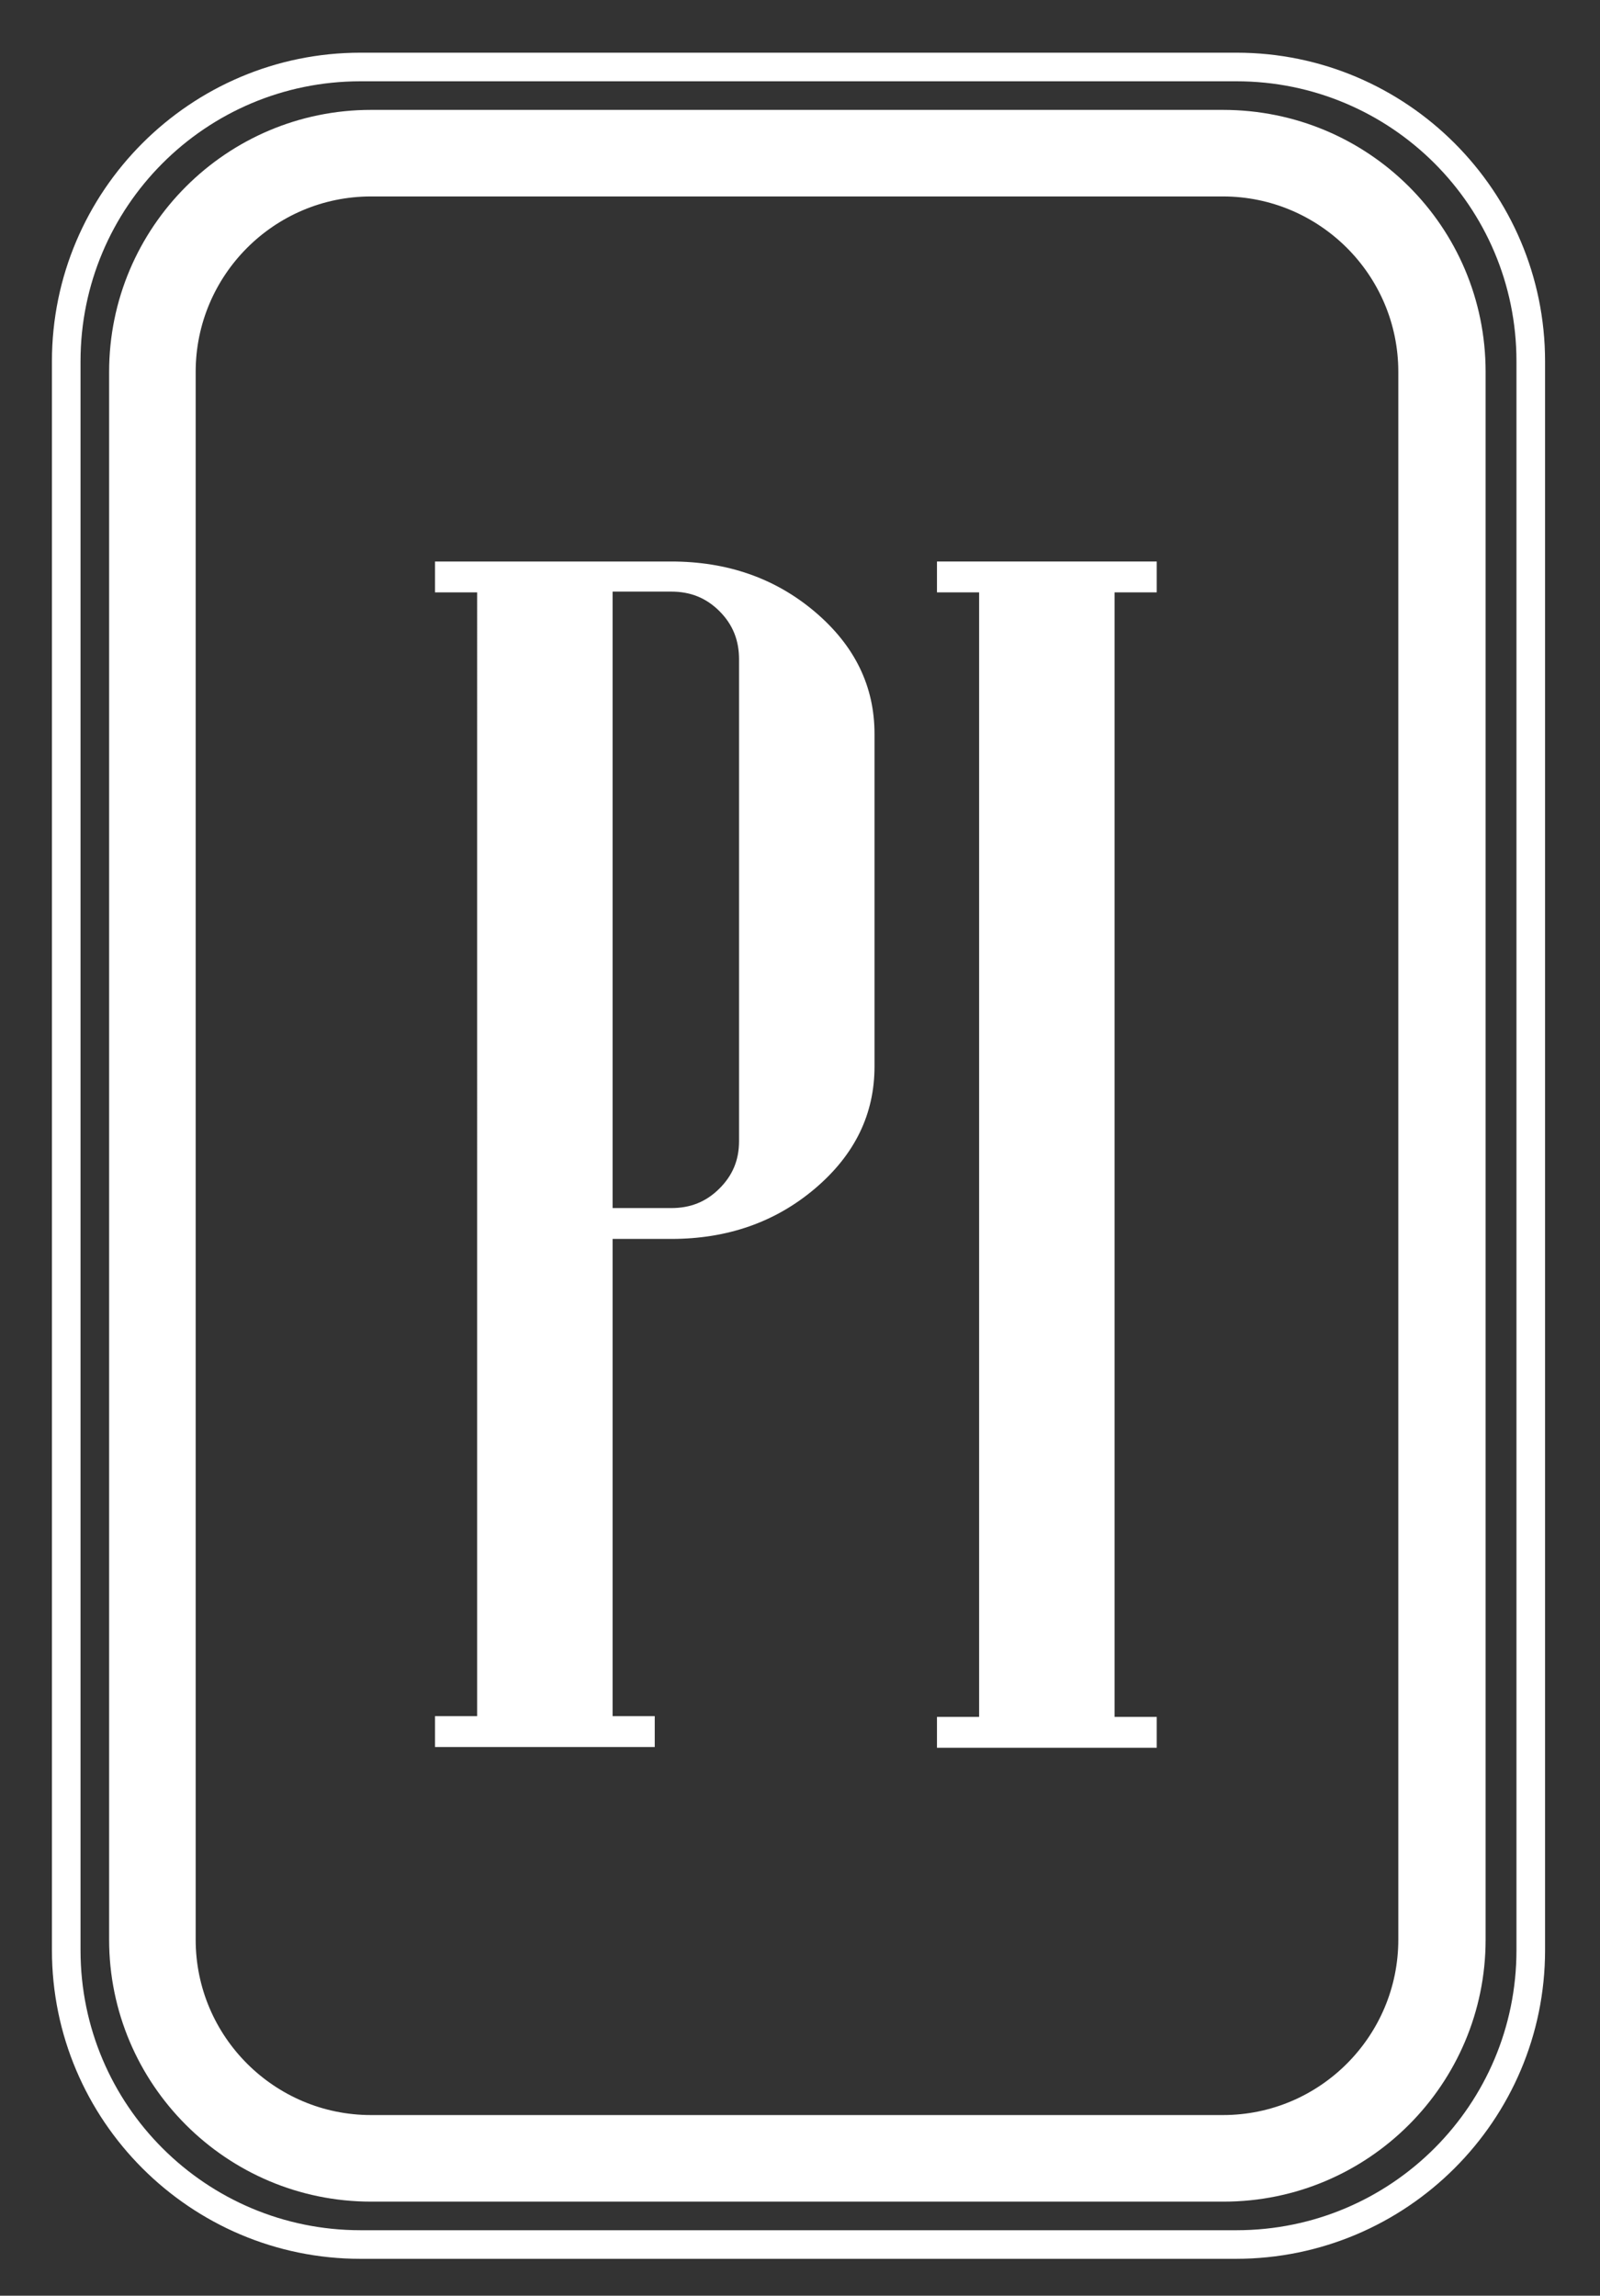
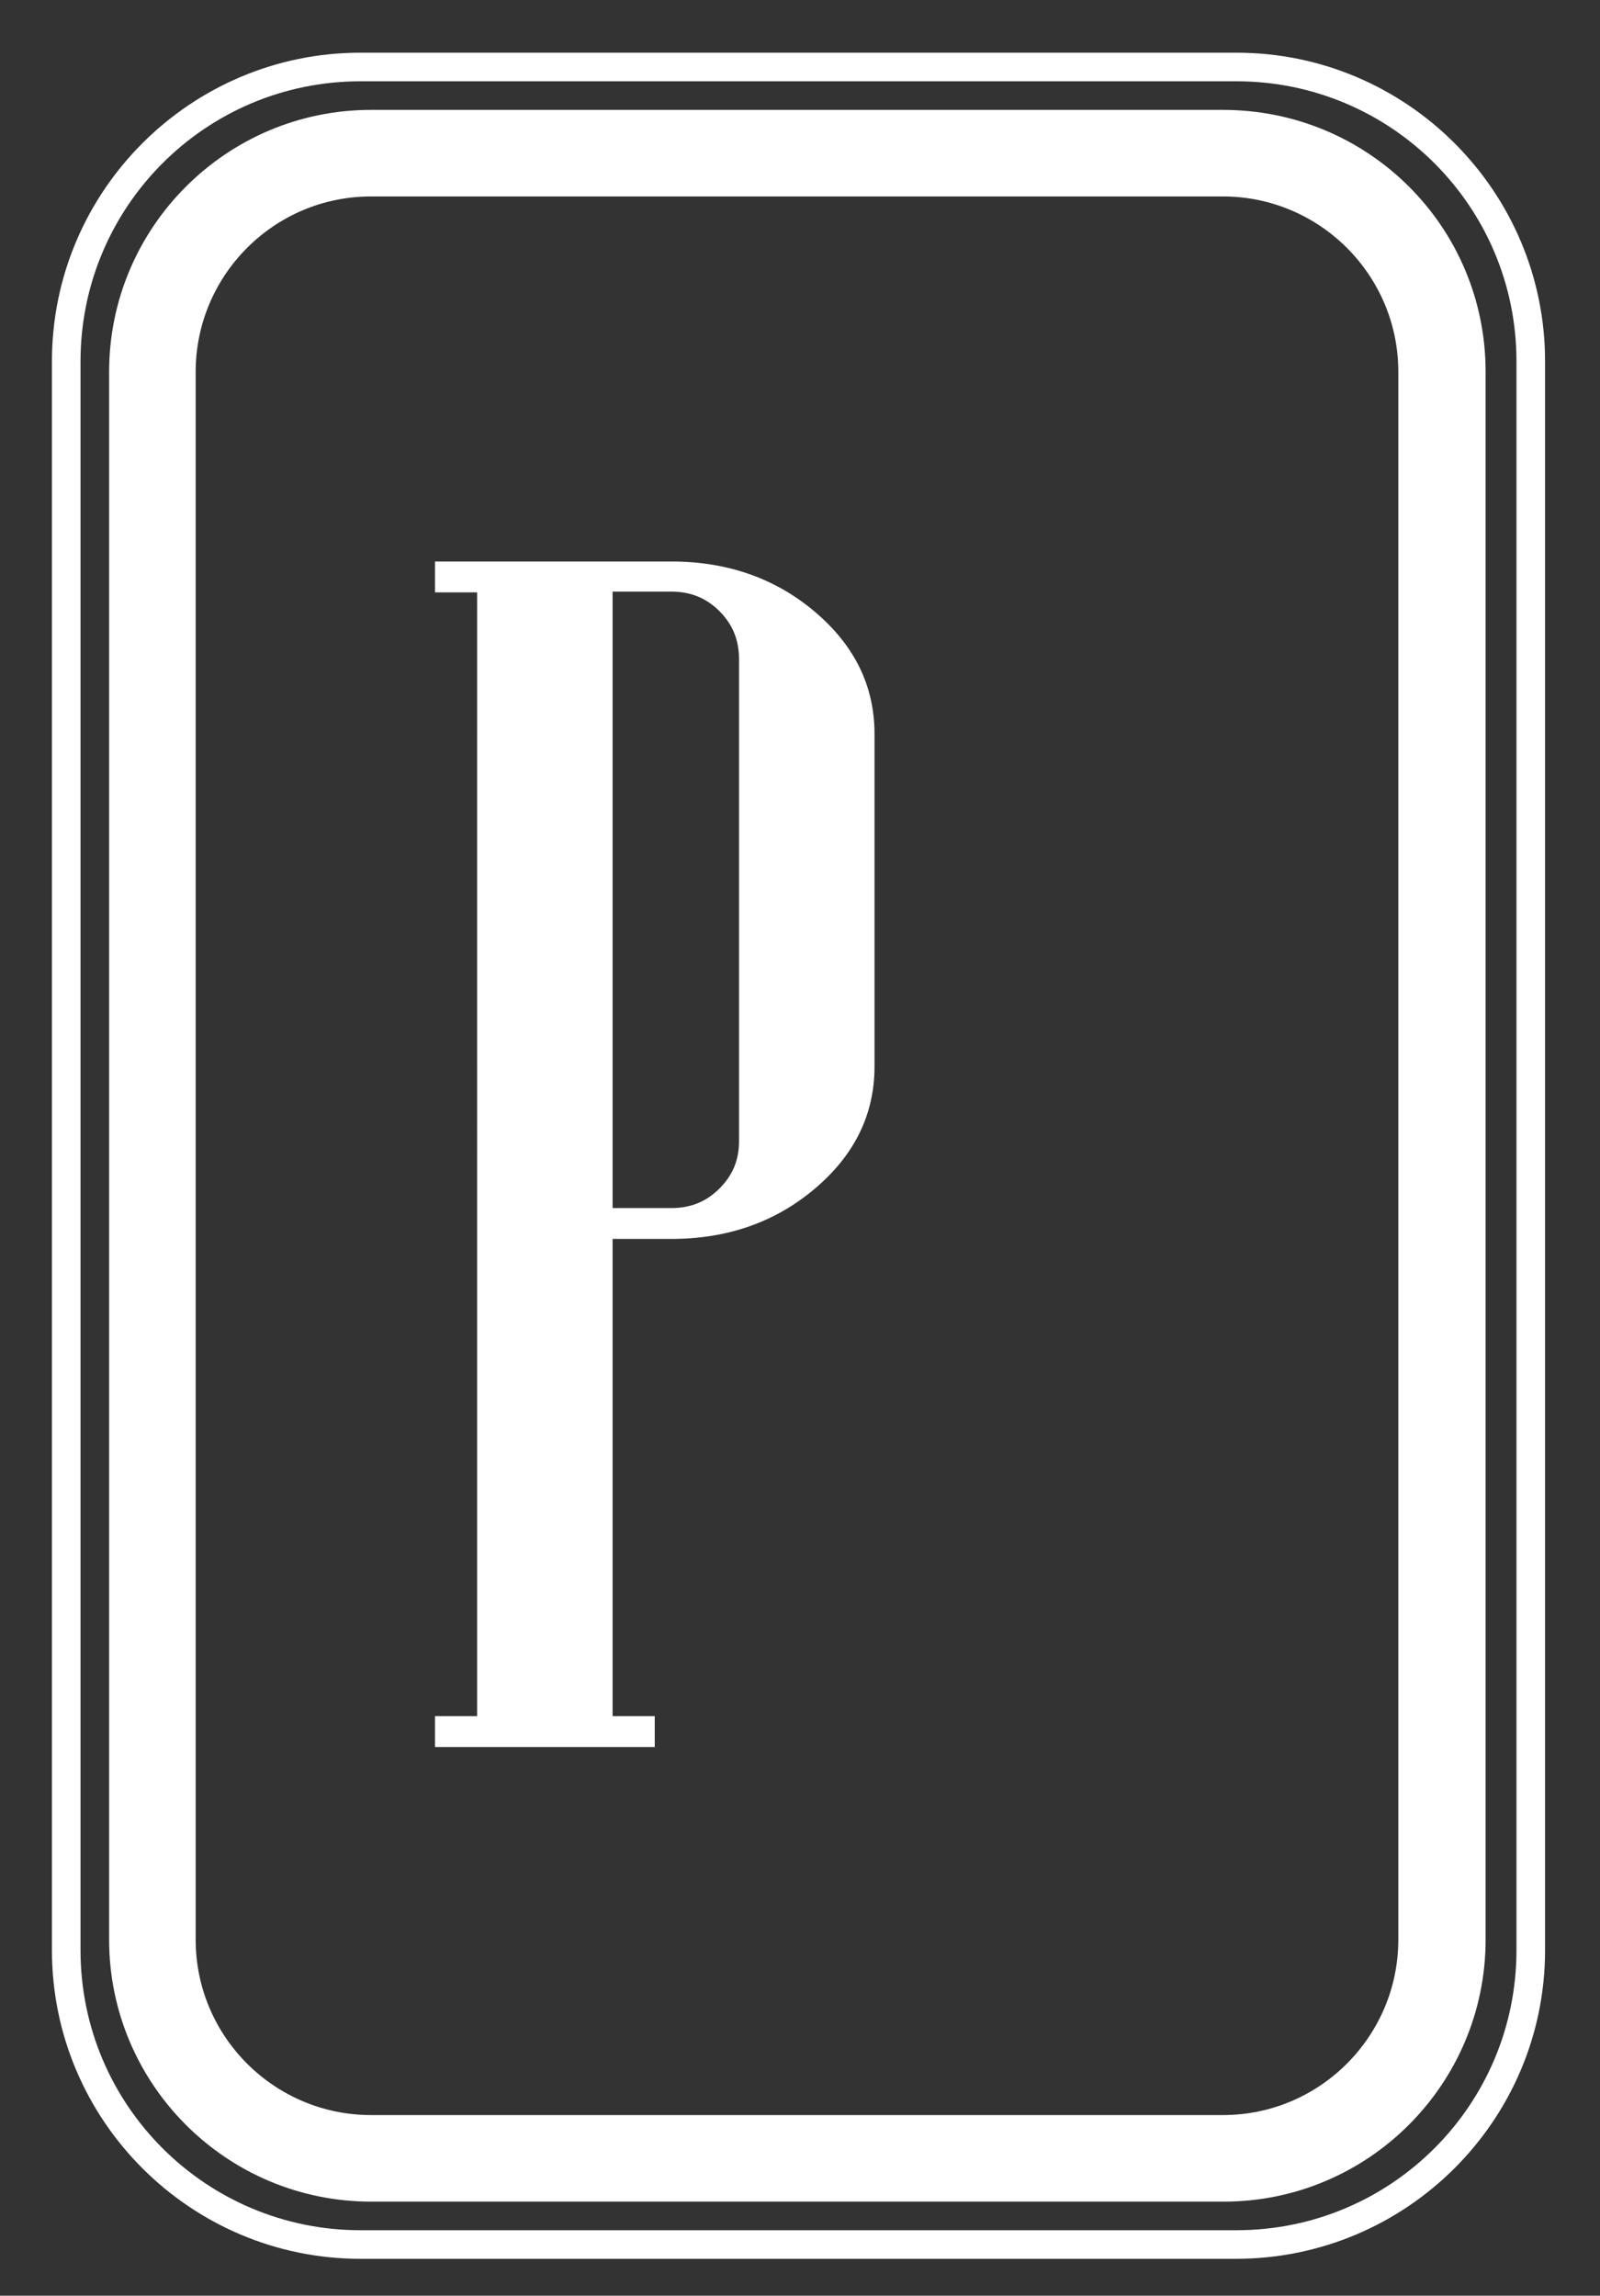
<svg xmlns="http://www.w3.org/2000/svg" id="Ebene_1" version="1.1" viewBox="0 0 212.6 305">
  <rect x="0" y="0" width="212.6" height="305" fill="#333333" stroke="none" />
  <defs>
    <style>
      .st0 {
        fill: #fff;
      }
    </style>
  </defs>
  <path class="st0" d="M164.2,300.1H47.9c-22.6,0-41-18.4-41-41V48C6.9,25.4,25.3,7,47.9,7h116.4c22.6,0,41,18.4,41,41v211.1c0,22.6-18.4,41-41.1,41ZM47.9,10.8c-20.6,0-37.2,16.7-37.2,37.2v211.1c0,20.6,16.7,37.2,37.2,37.2h116.4c20.6,0,37.2-16.7,37.2-37.2V48c0-20.6-16.7-37.2-37.2-37.2,0,0-116.4,0-116.4,0Z" />
  <path class="st0" d="M162.5,26.1c12.8,0,23.3,10.4,23.3,23.3v208.3c0,12.8-10.4,23.3-23.3,23.3H49.3c-12.8,0-23.3-10.4-23.3-23.3V49.4c0-12.8,10.4-23.3,23.3-23.3h113.2M162.5,14.6H49.3c-19.2,0-34.8,15.6-34.8,34.8v208.3c0,19.2,15.6,34.8,34.8,34.8h113.3c19.2,0,34.8-15.6,34.8-34.8V49.4c0-19.3-15.6-34.8-34.9-34.8h0Z" />
  <g>
    <path class="st0" d="M116.2,141.7c0,6.3-2.6,11.7-7.9,16.2s-11.7,6.7-19.1,6.7h-7.8v63.4h5.6v4.1h-29.2v-4.1h5.6V78.7h-5.6v-4.1h31.4c7.4,0,13.8,2.2,19.1,6.7s7.9,9.9,7.9,16.2v44.2ZM98.2,151.6v-64c0-2.5-.8-4.6-2.6-6.4-1.8-1.8-3.9-2.6-6.4-2.6h-7.8v81.9h7.8c2.5,0,4.6-.8,6.4-2.6,1.7-1.7,2.6-3.7,2.6-6.3Z" />
-     <path class="st0" d="M153.7,232.2h-29.2v-4.1h5.6V78.7h-5.6v-4.1h29.2v4.1h-5.6v149.4h5.6v4.1h0Z" />
  </g>
</svg>